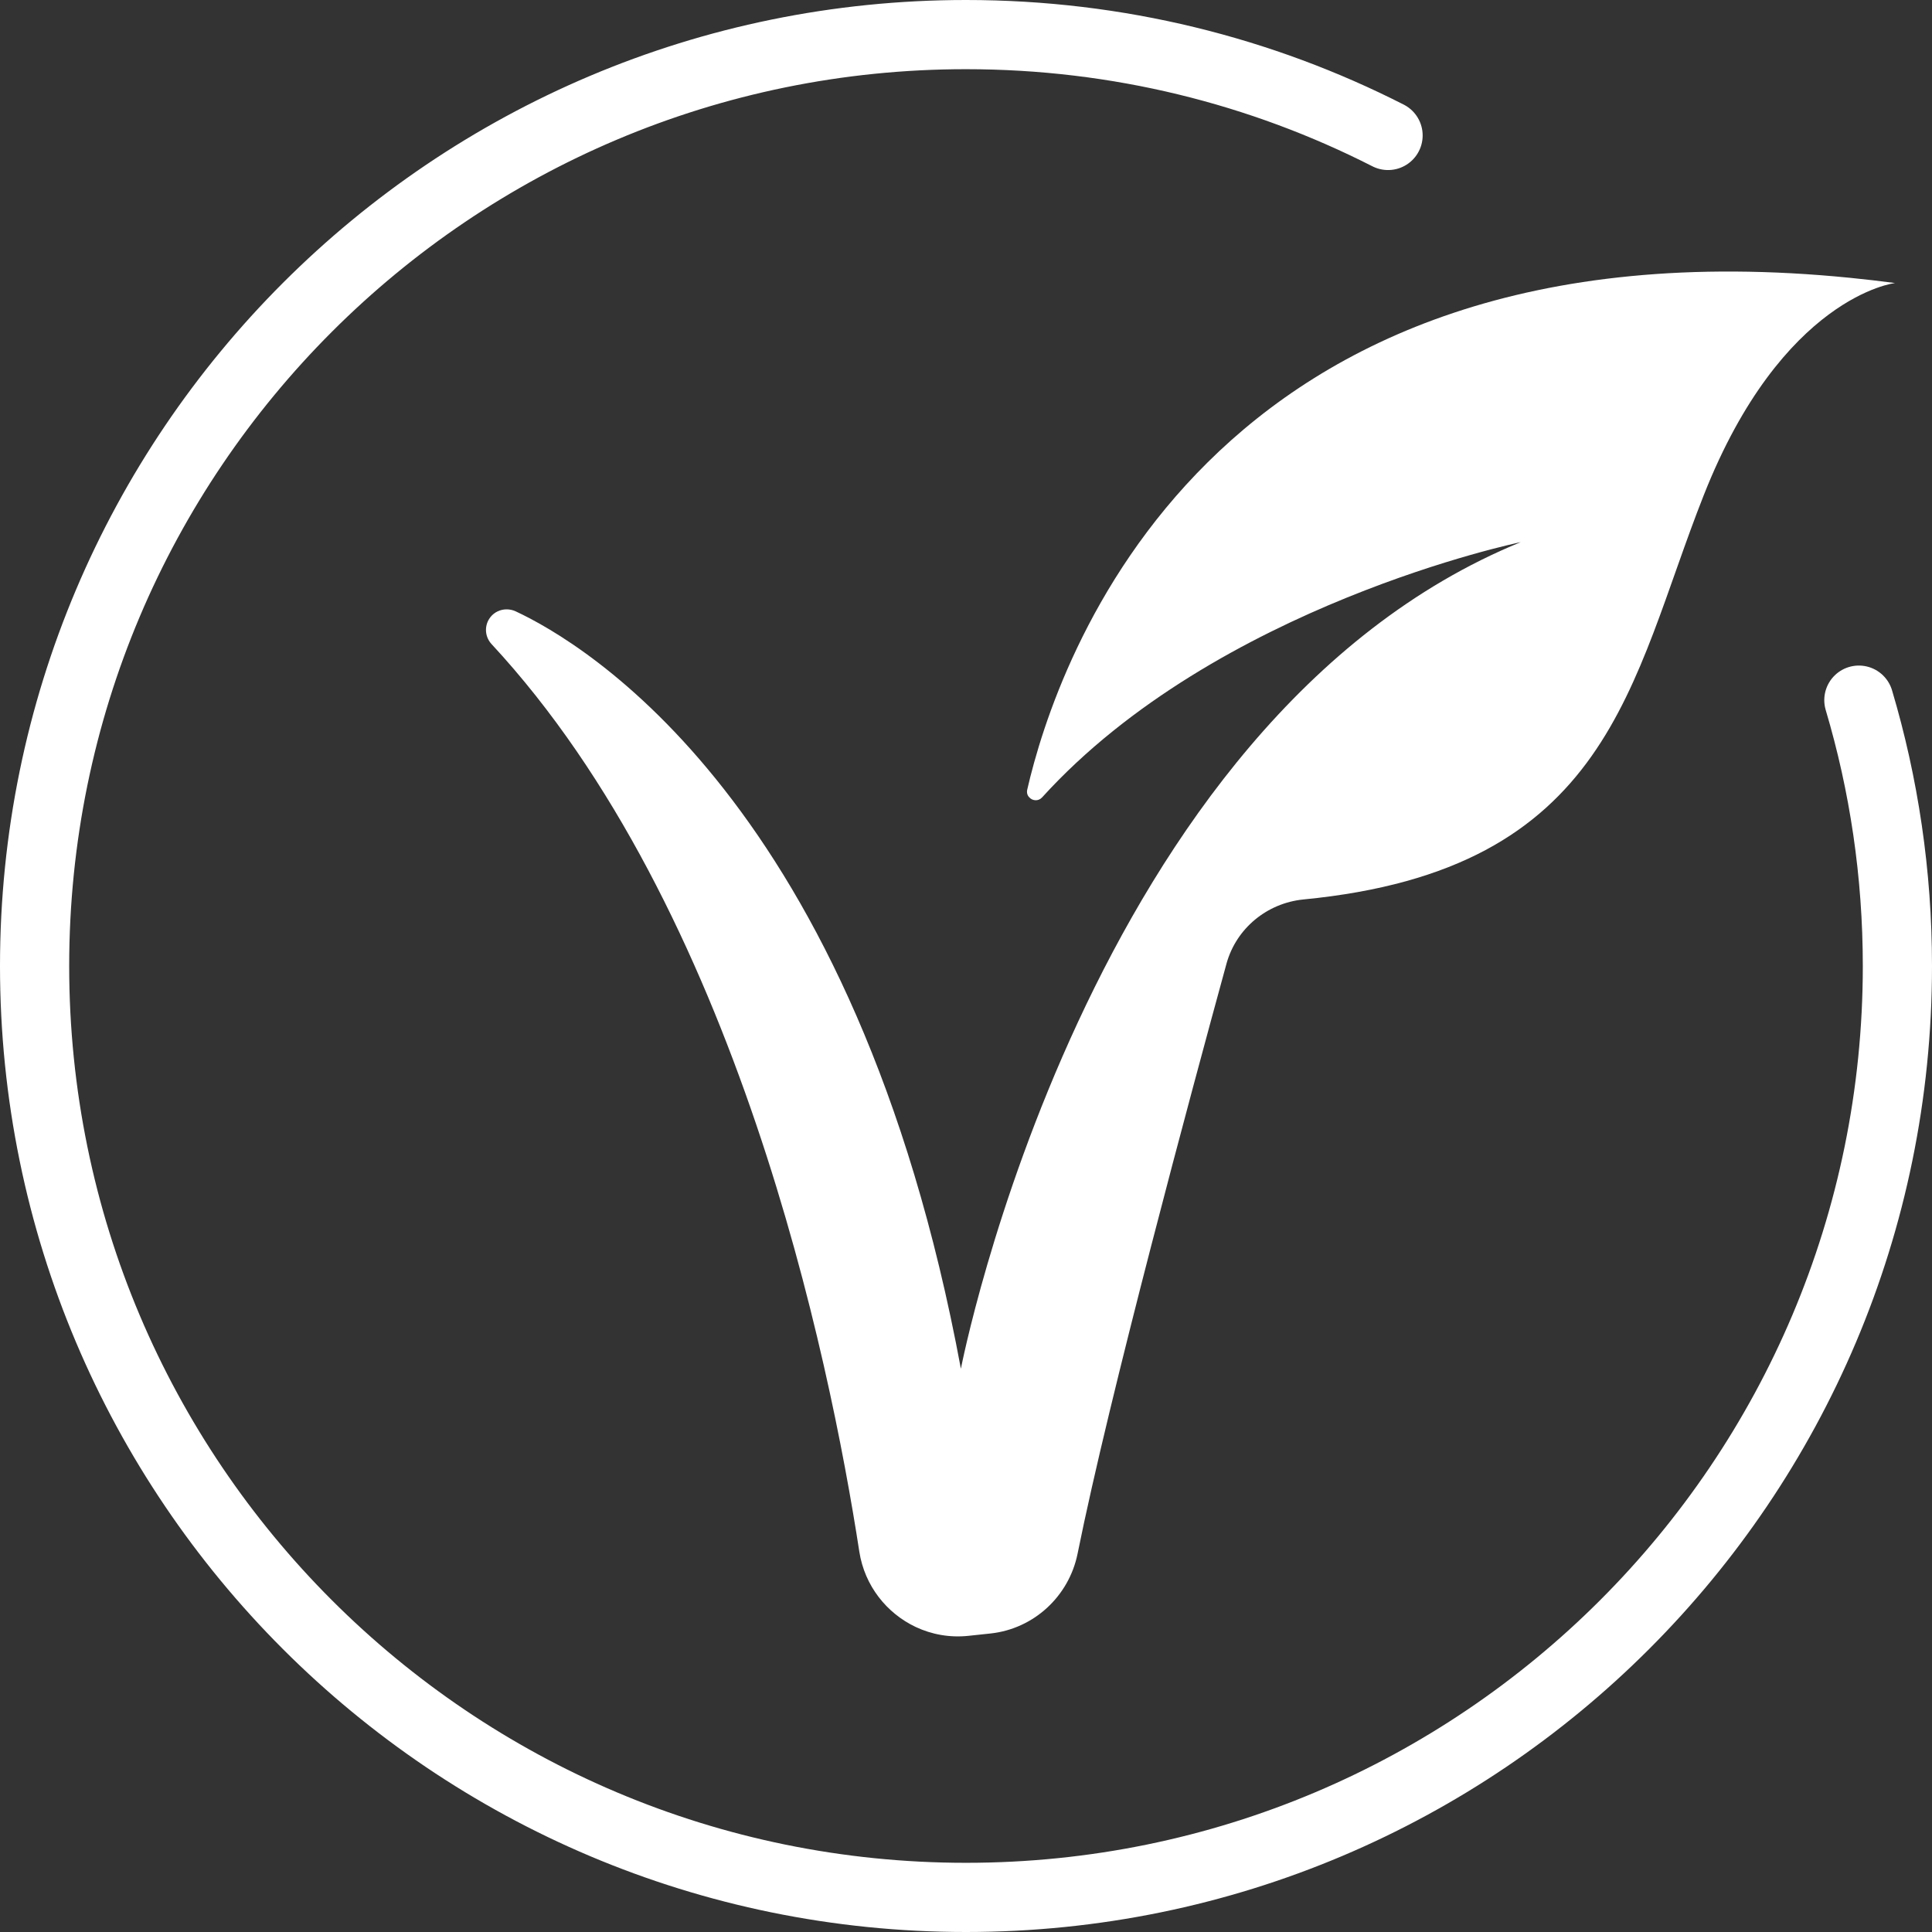
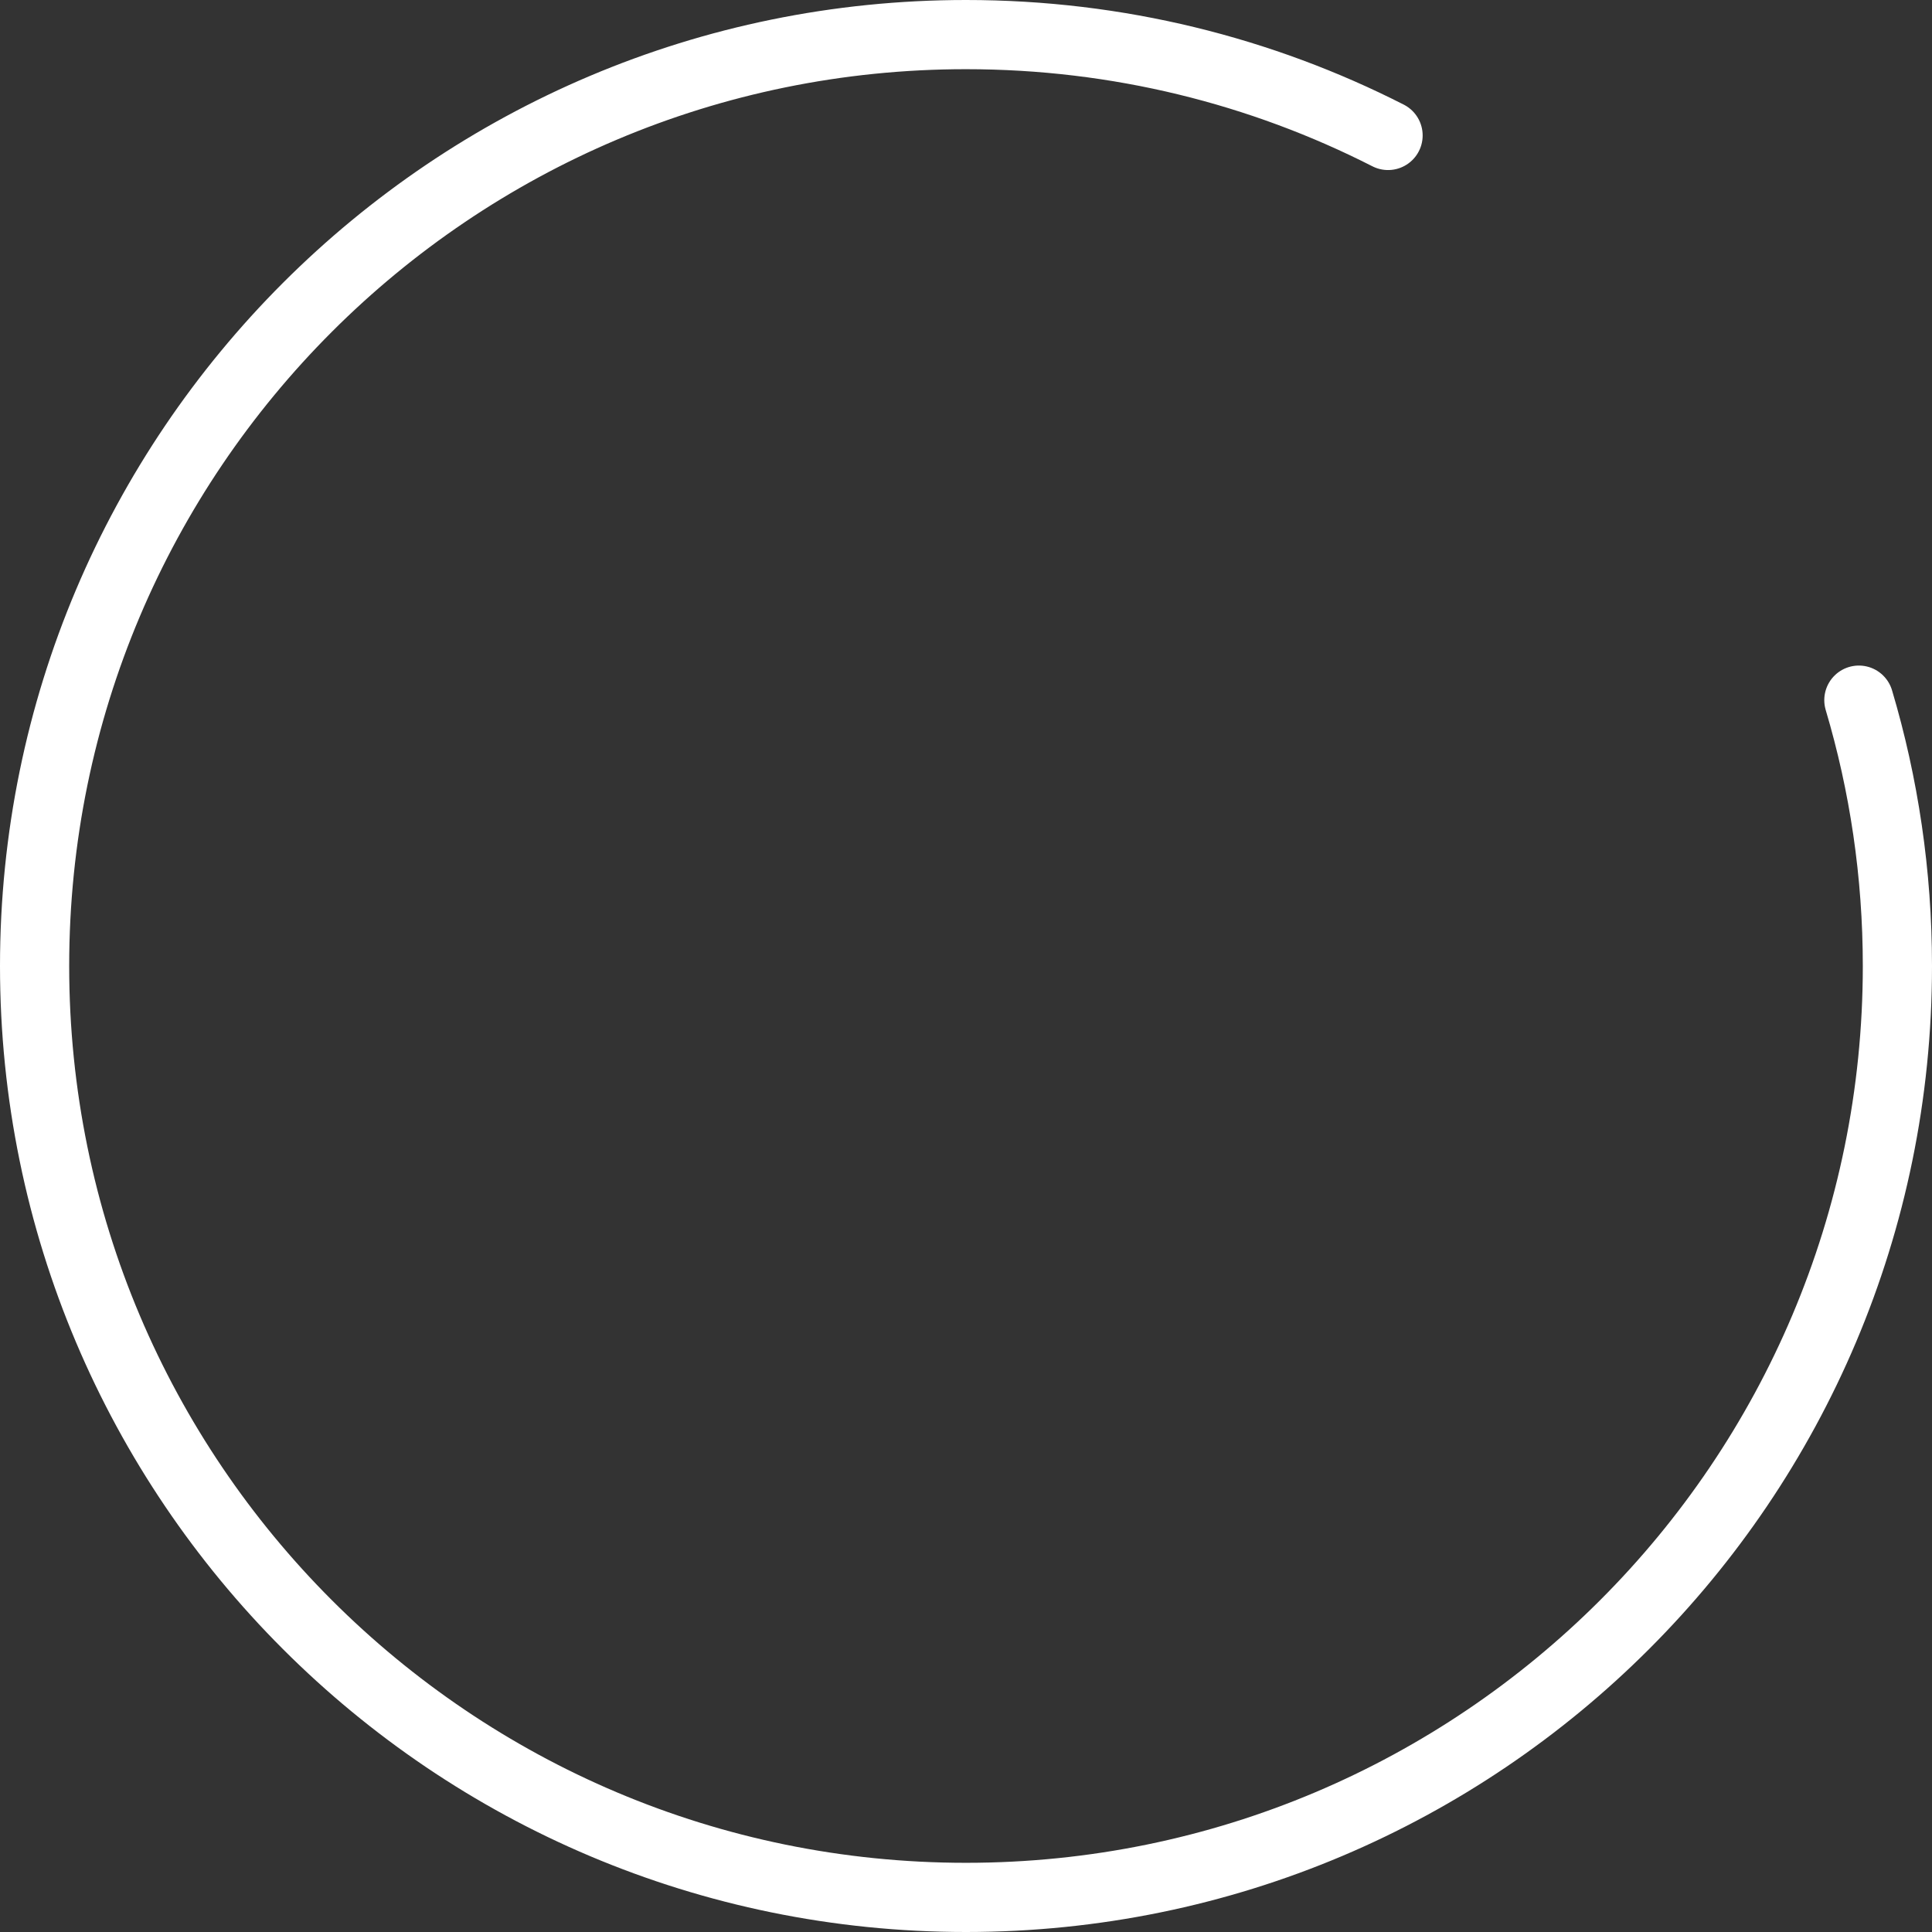
<svg xmlns="http://www.w3.org/2000/svg" id="Layer_1" data-name="Layer 1" viewBox="74.5 74.5 363 363">
  <rect x="74.5" y="74.5" width="363" height="363" fill="#333333" stroke="none" />
  <defs>
    <style>
      .cls-1 {
        fill: #fff;
      }

      .cls-2 {
        fill: none;
        stroke: #fff;
        stroke-linecap: round;
        stroke-linejoin: round;
        stroke-width: 13px;
      }
    </style>
  </defs>
  <path class="cls-2" d="M423.76,206.05c4.71,15.83,7.24,32.6,7.24,49.95,0,96.66-78.34,175-175,175s-175-78.34-175-175,78.34-175,175-175c28.55,0,55.5,6.83,79.3,18.95" />
-   <path class="cls-1" d="M430.5,127.69s-21.13,2.47-35.88,39.84c-13.91,35.19-17.31,70.37-75.25,75.97-6.81.69-12.56,5.41-14.41,12-6.62,24.16-21.97,81-28,110.94-1.63,8-8.22,14.09-16.34,14.97l-4.13.44c-3.53.38-6.94-.25-9.94-1.66-5.47-2.59-9.59-7.75-10.59-14.13-5.63-36.56-23.09-120.94-69.09-170.53-1.16-1.25-1.37-3.03-.62-4.47.13-.22.25-.44.41-.63.75-.94,1.88-1.44,3.03-1.44.56,0,1.16.12,1.69.37,12.69,5.91,63.91,35.87,83.66,142.31,0,0,23.59-121.91,105.19-155.31,0,0-57.09,11.78-89.94,47.97-.72.78-1.84.63-2.41-.03-.34-.34-.5-.84-.38-1.41,5.44-23.75,33.5-108.31,154.62-96.19,2.75.28,5.53.59,8.38.97Z" />
</svg>